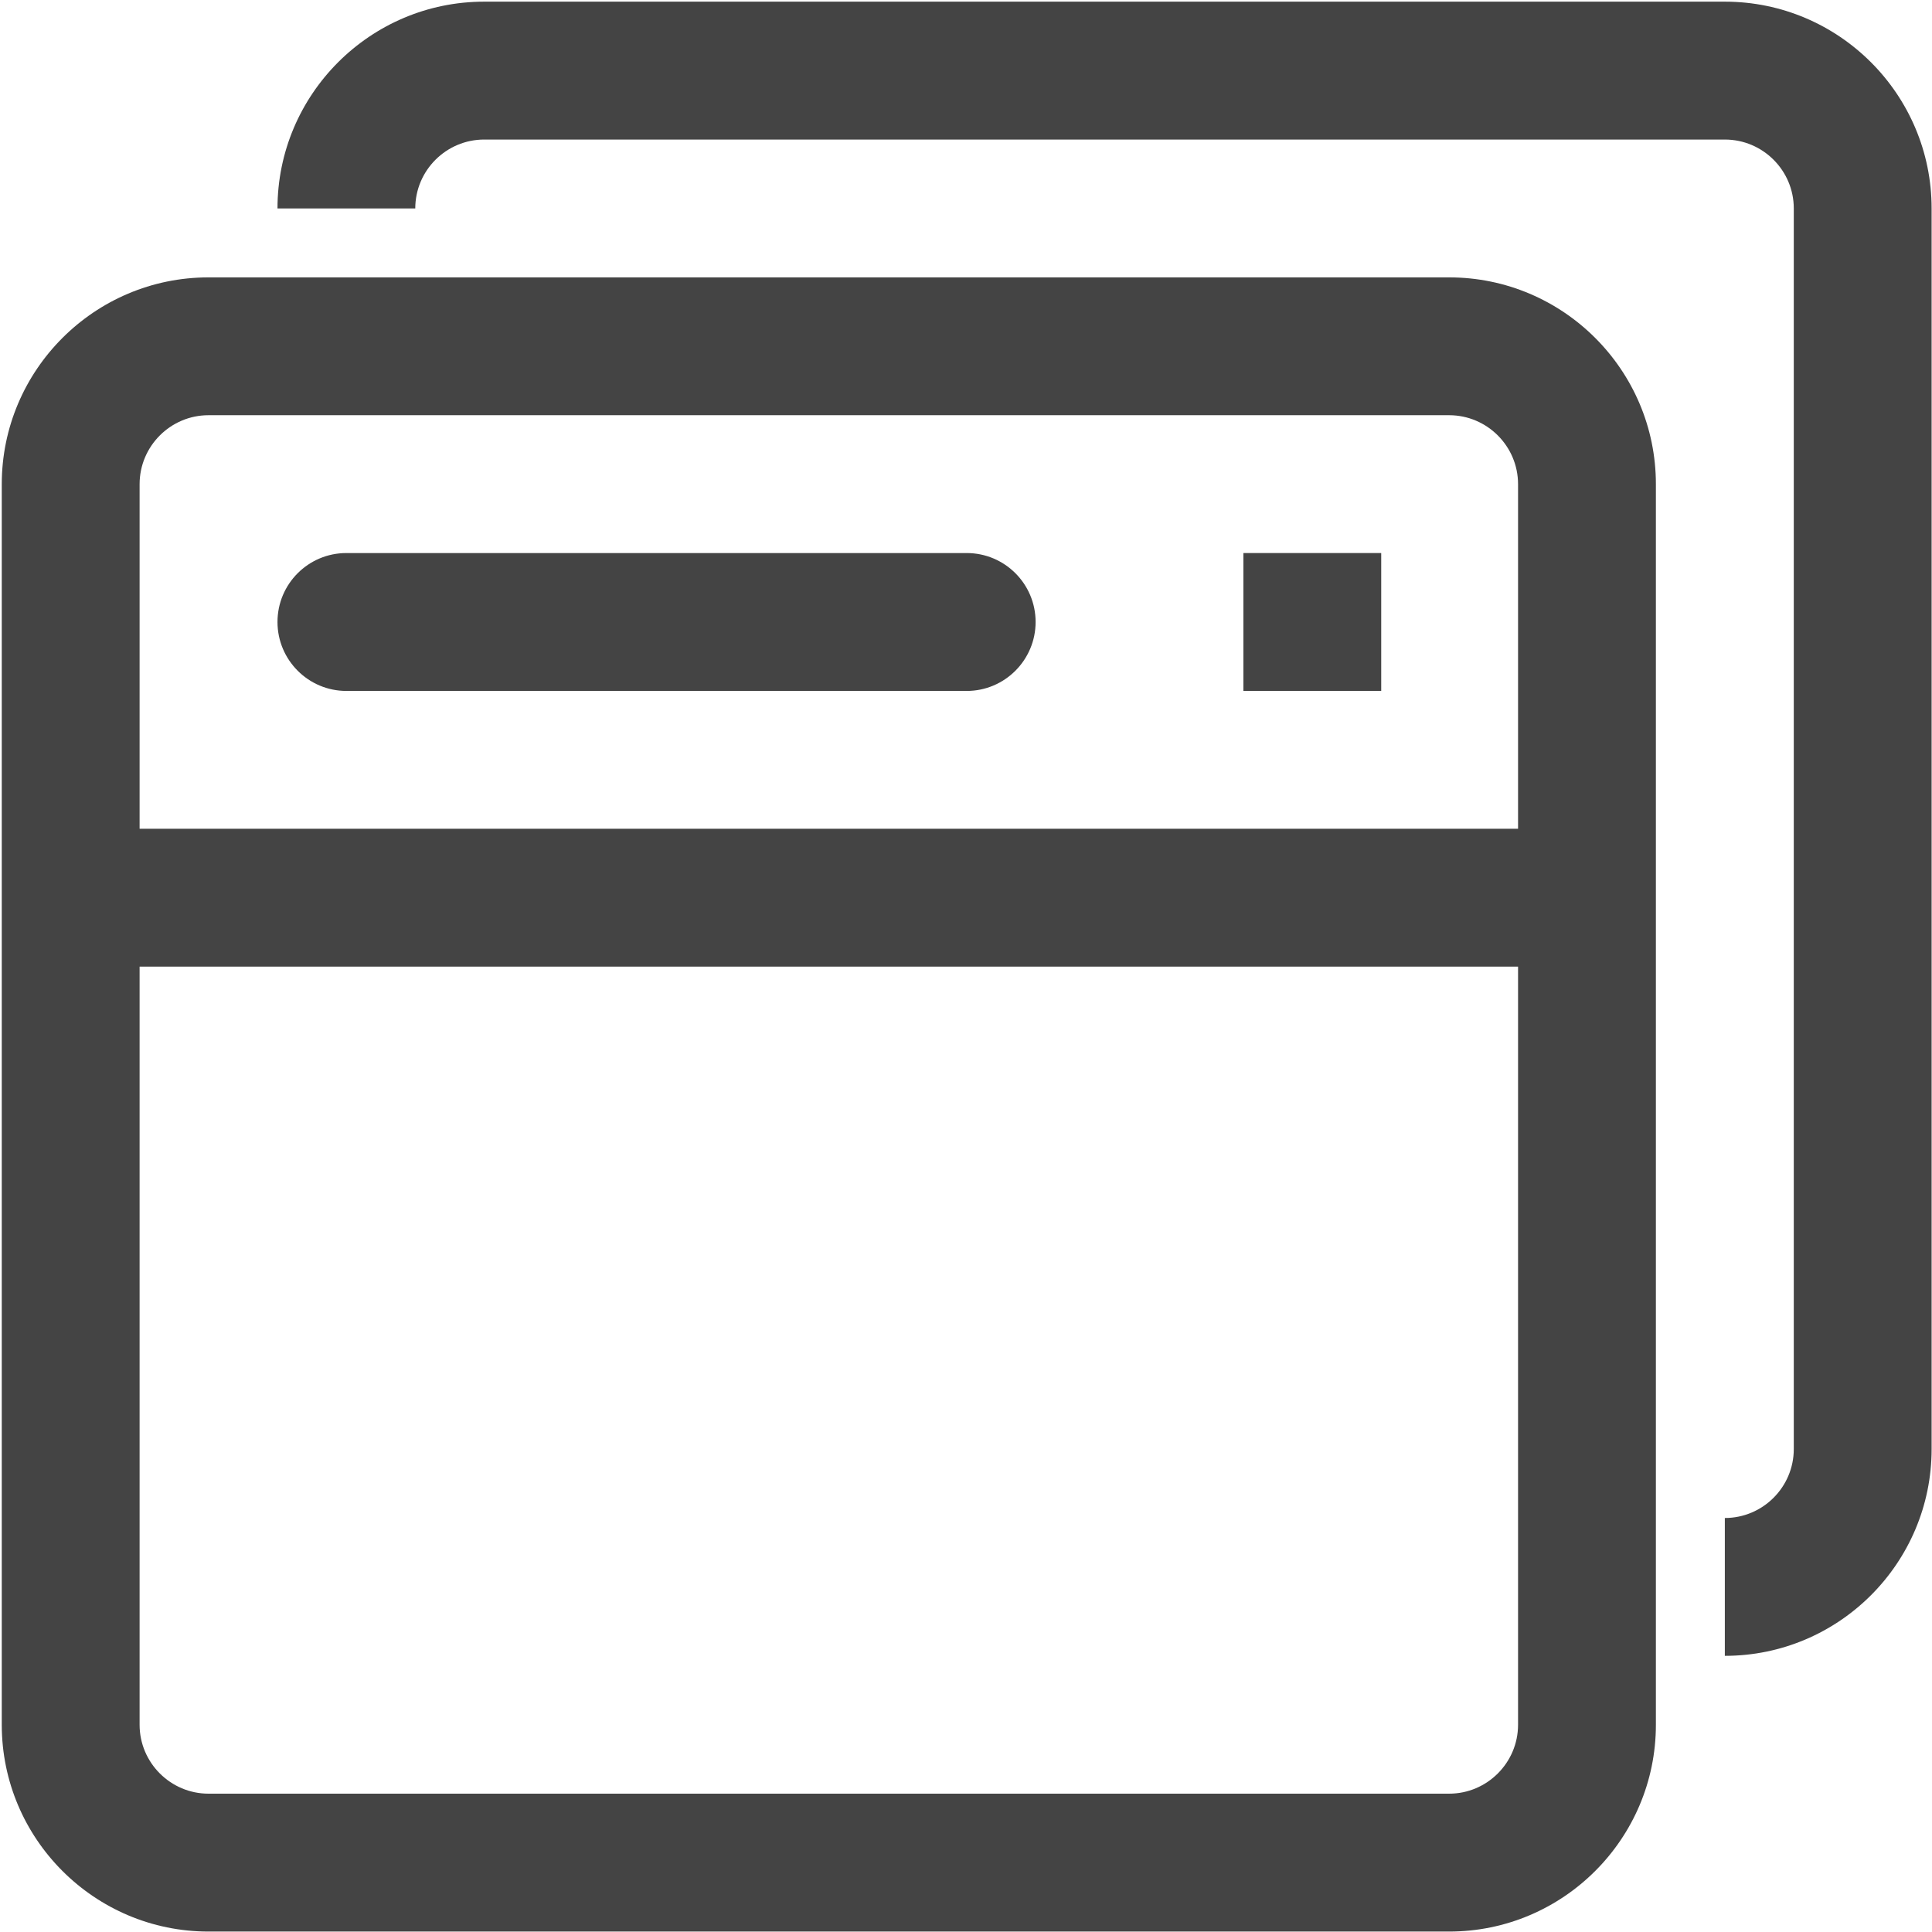
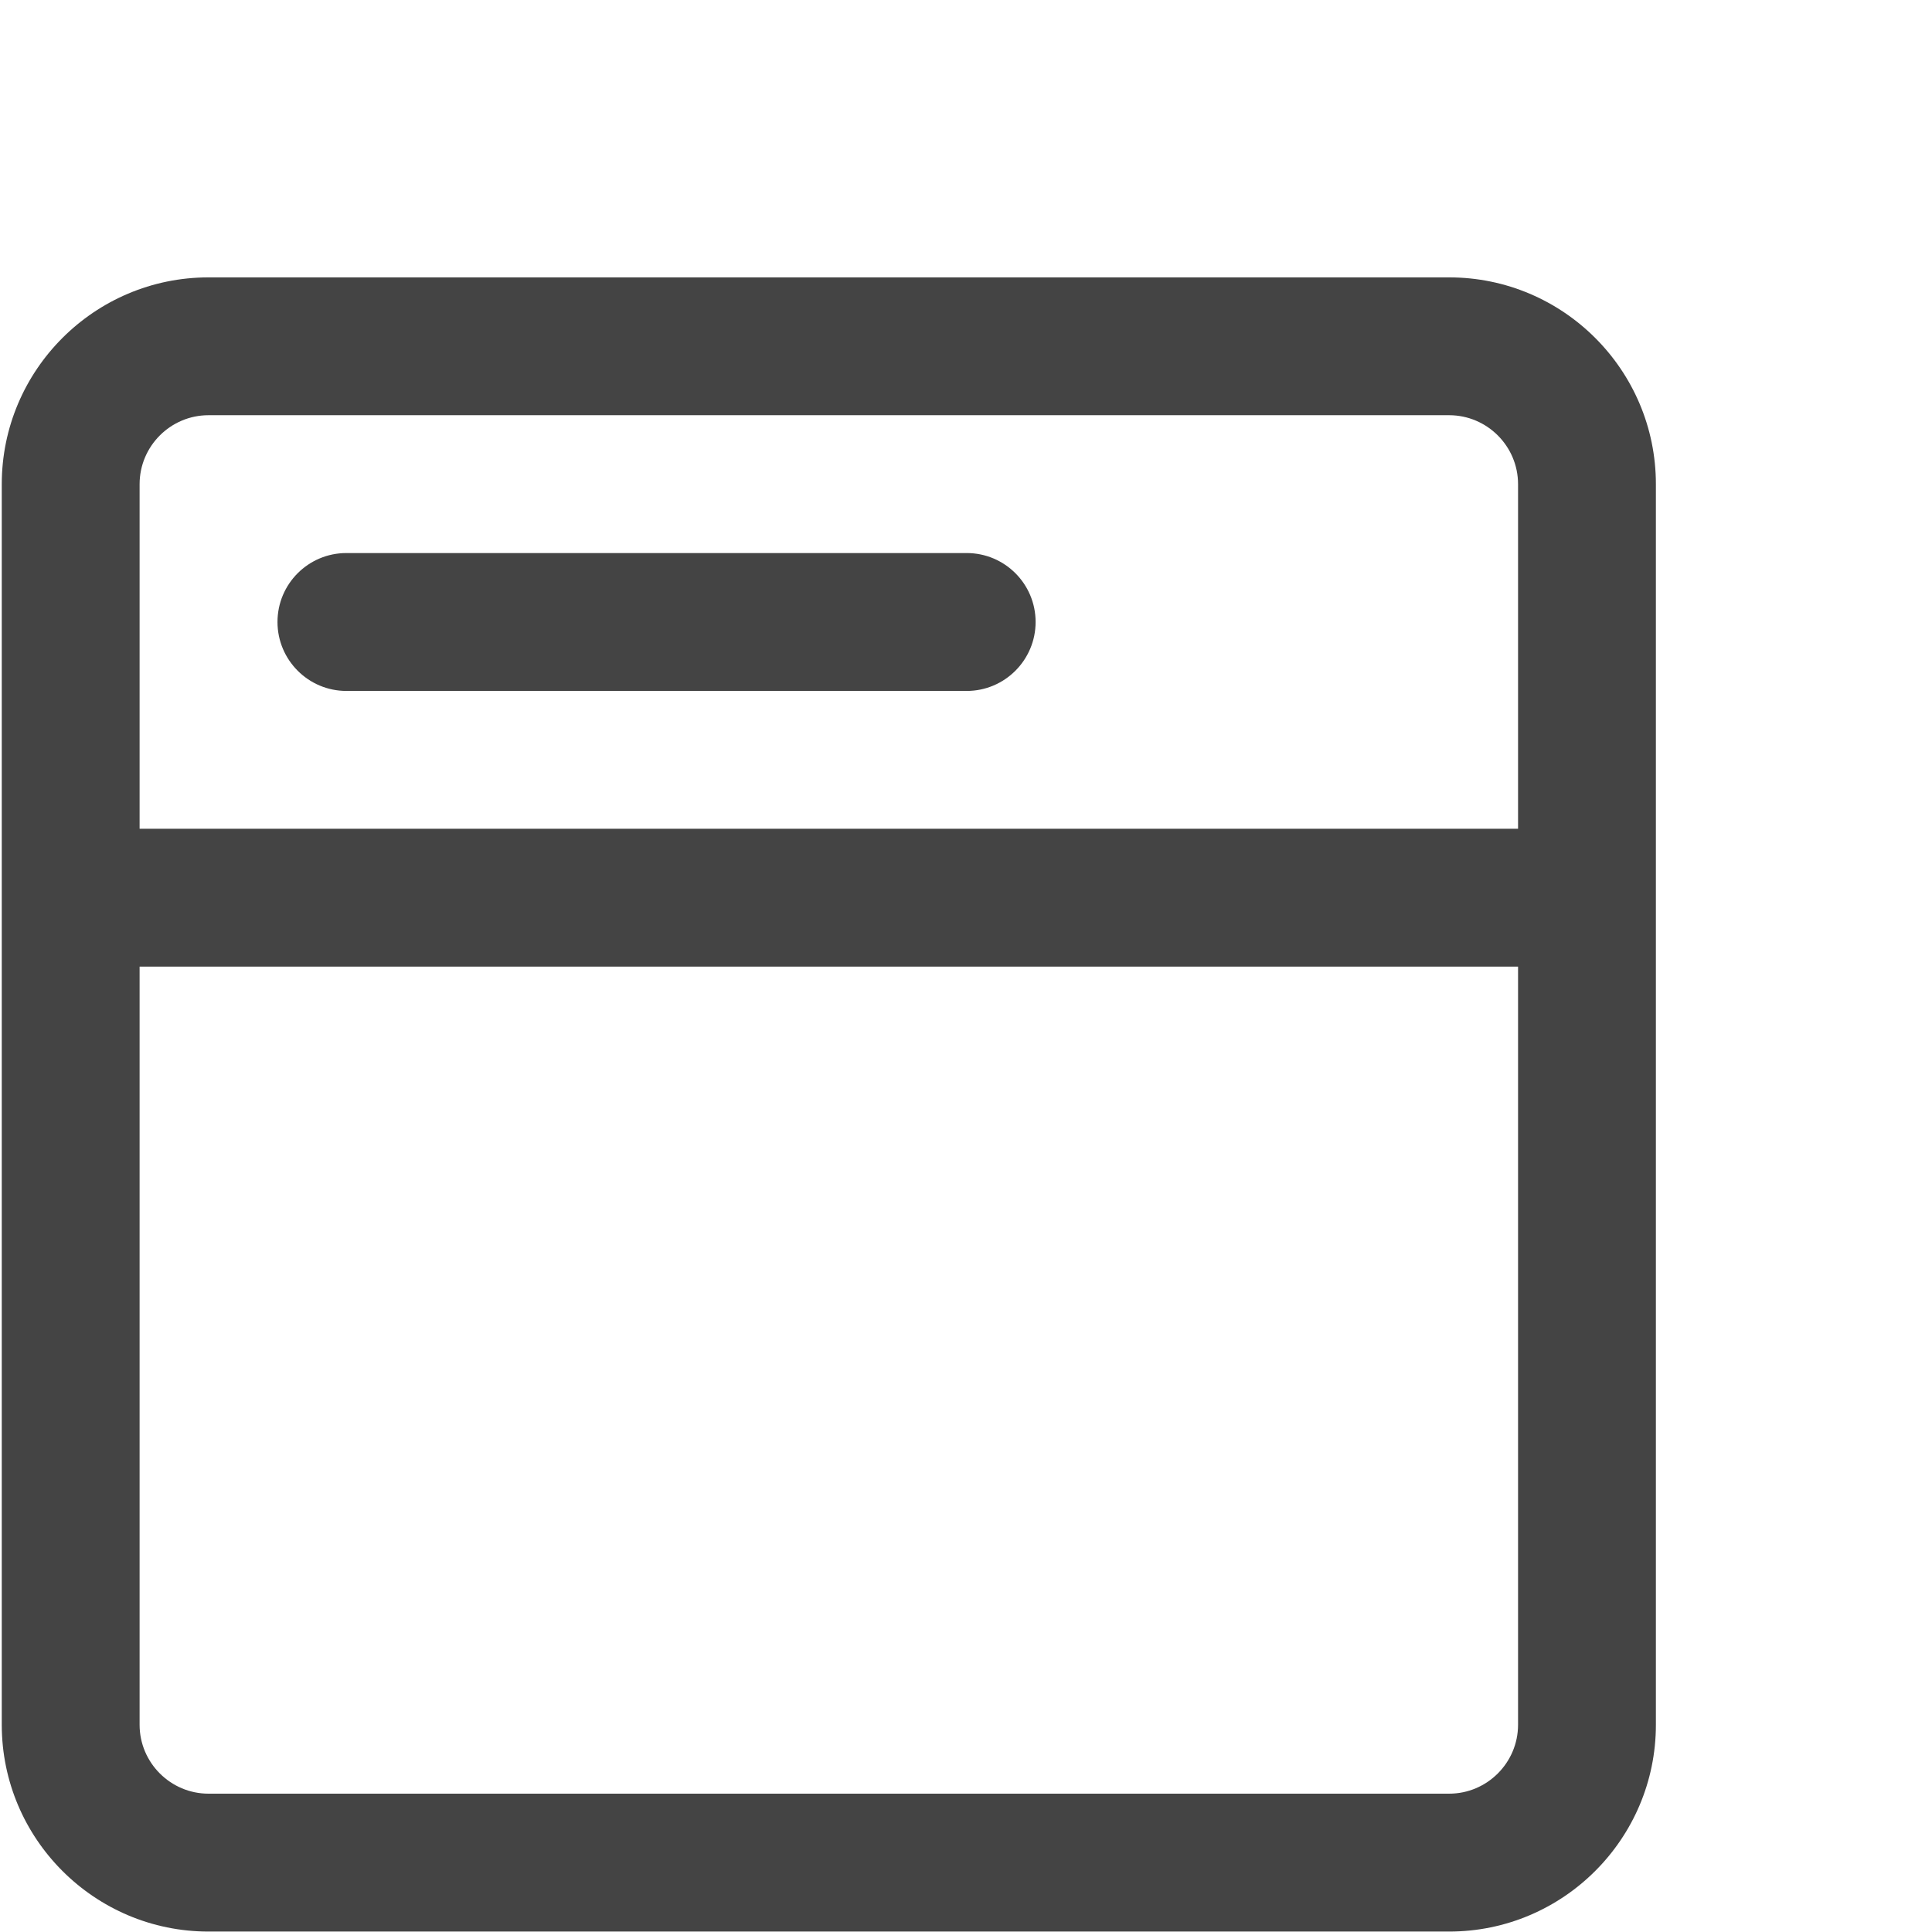
<svg xmlns="http://www.w3.org/2000/svg" width="35px" height="35px" viewBox="0 0 35 35" version="1.1">
  <title>项目管理</title>
  <g id="页面-1" stroke="none" stroke-width="1" fill="none" fill-rule="evenodd">
    <g id="OA办公系统" transform="translate(-1433, -953)" fill="#444444" fill-rule="nonzero">
      <g id="项目管理" transform="translate(1433, 953)">
        <path d="M29.998,8.771 C29.998,6.705 28.318,5.025 26.253,5.025 L3.777,5.025 C1.712,5.025 0.032,6.705 0.032,8.771 L0.032,31.246 C0.032,33.311 1.712,34.992 3.777,34.992 L26.253,34.992 C28.318,34.992 29.998,33.311 29.998,31.246 L29.998,8.771 Z M3.777,7.522 L26.253,7.522 C26.94,7.522 27.501,8.083 27.501,8.771 L27.501,15.014 L2.529,15.014 L2.529,8.771 C2.529,8.083 3.09,7.522 3.777,7.522 Z M26.253,32.494 L3.777,32.494 C3.09,32.494 2.529,31.933 2.529,31.246 L2.529,17.511 L27.501,17.511 L27.501,31.246 C27.501,31.933 26.94,32.494 26.253,32.494 Z" id="形状" />
-         <polygon id="路径" points="25.022 10.019 22.525 10.019 22.525 12.517 25.022 12.517" />
        <path d="M6.275,12.517 L17.513,12.517 C18.202,12.517 18.761,11.956 18.761,11.268 C18.761,10.578 18.202,10.019 17.513,10.019 L6.275,10.019 C5.586,10.019 5.027,10.578 5.027,11.268 C5.027,11.956 5.586,12.517 6.275,12.517 Z" id="路径" />
-         <path d="M31.247,0.03 L8.772,0.03 C6.706,0.03 5.027,1.711 5.027,3.776 L7.523,3.776 C7.523,3.088 8.084,2.528 8.772,2.528 L31.247,2.528 C31.936,2.528 32.496,3.088 32.496,3.776 L32.496,26.251 C32.496,26.939 31.936,27.5 31.247,27.5 L31.247,29.997 C33.313,29.997 34.993,28.317 34.993,26.251 L34.993,3.776 C34.993,1.711 33.313,0.03 31.247,0.03 Z" id="路径" />
      </g>
    </g>
  </g>
</svg>